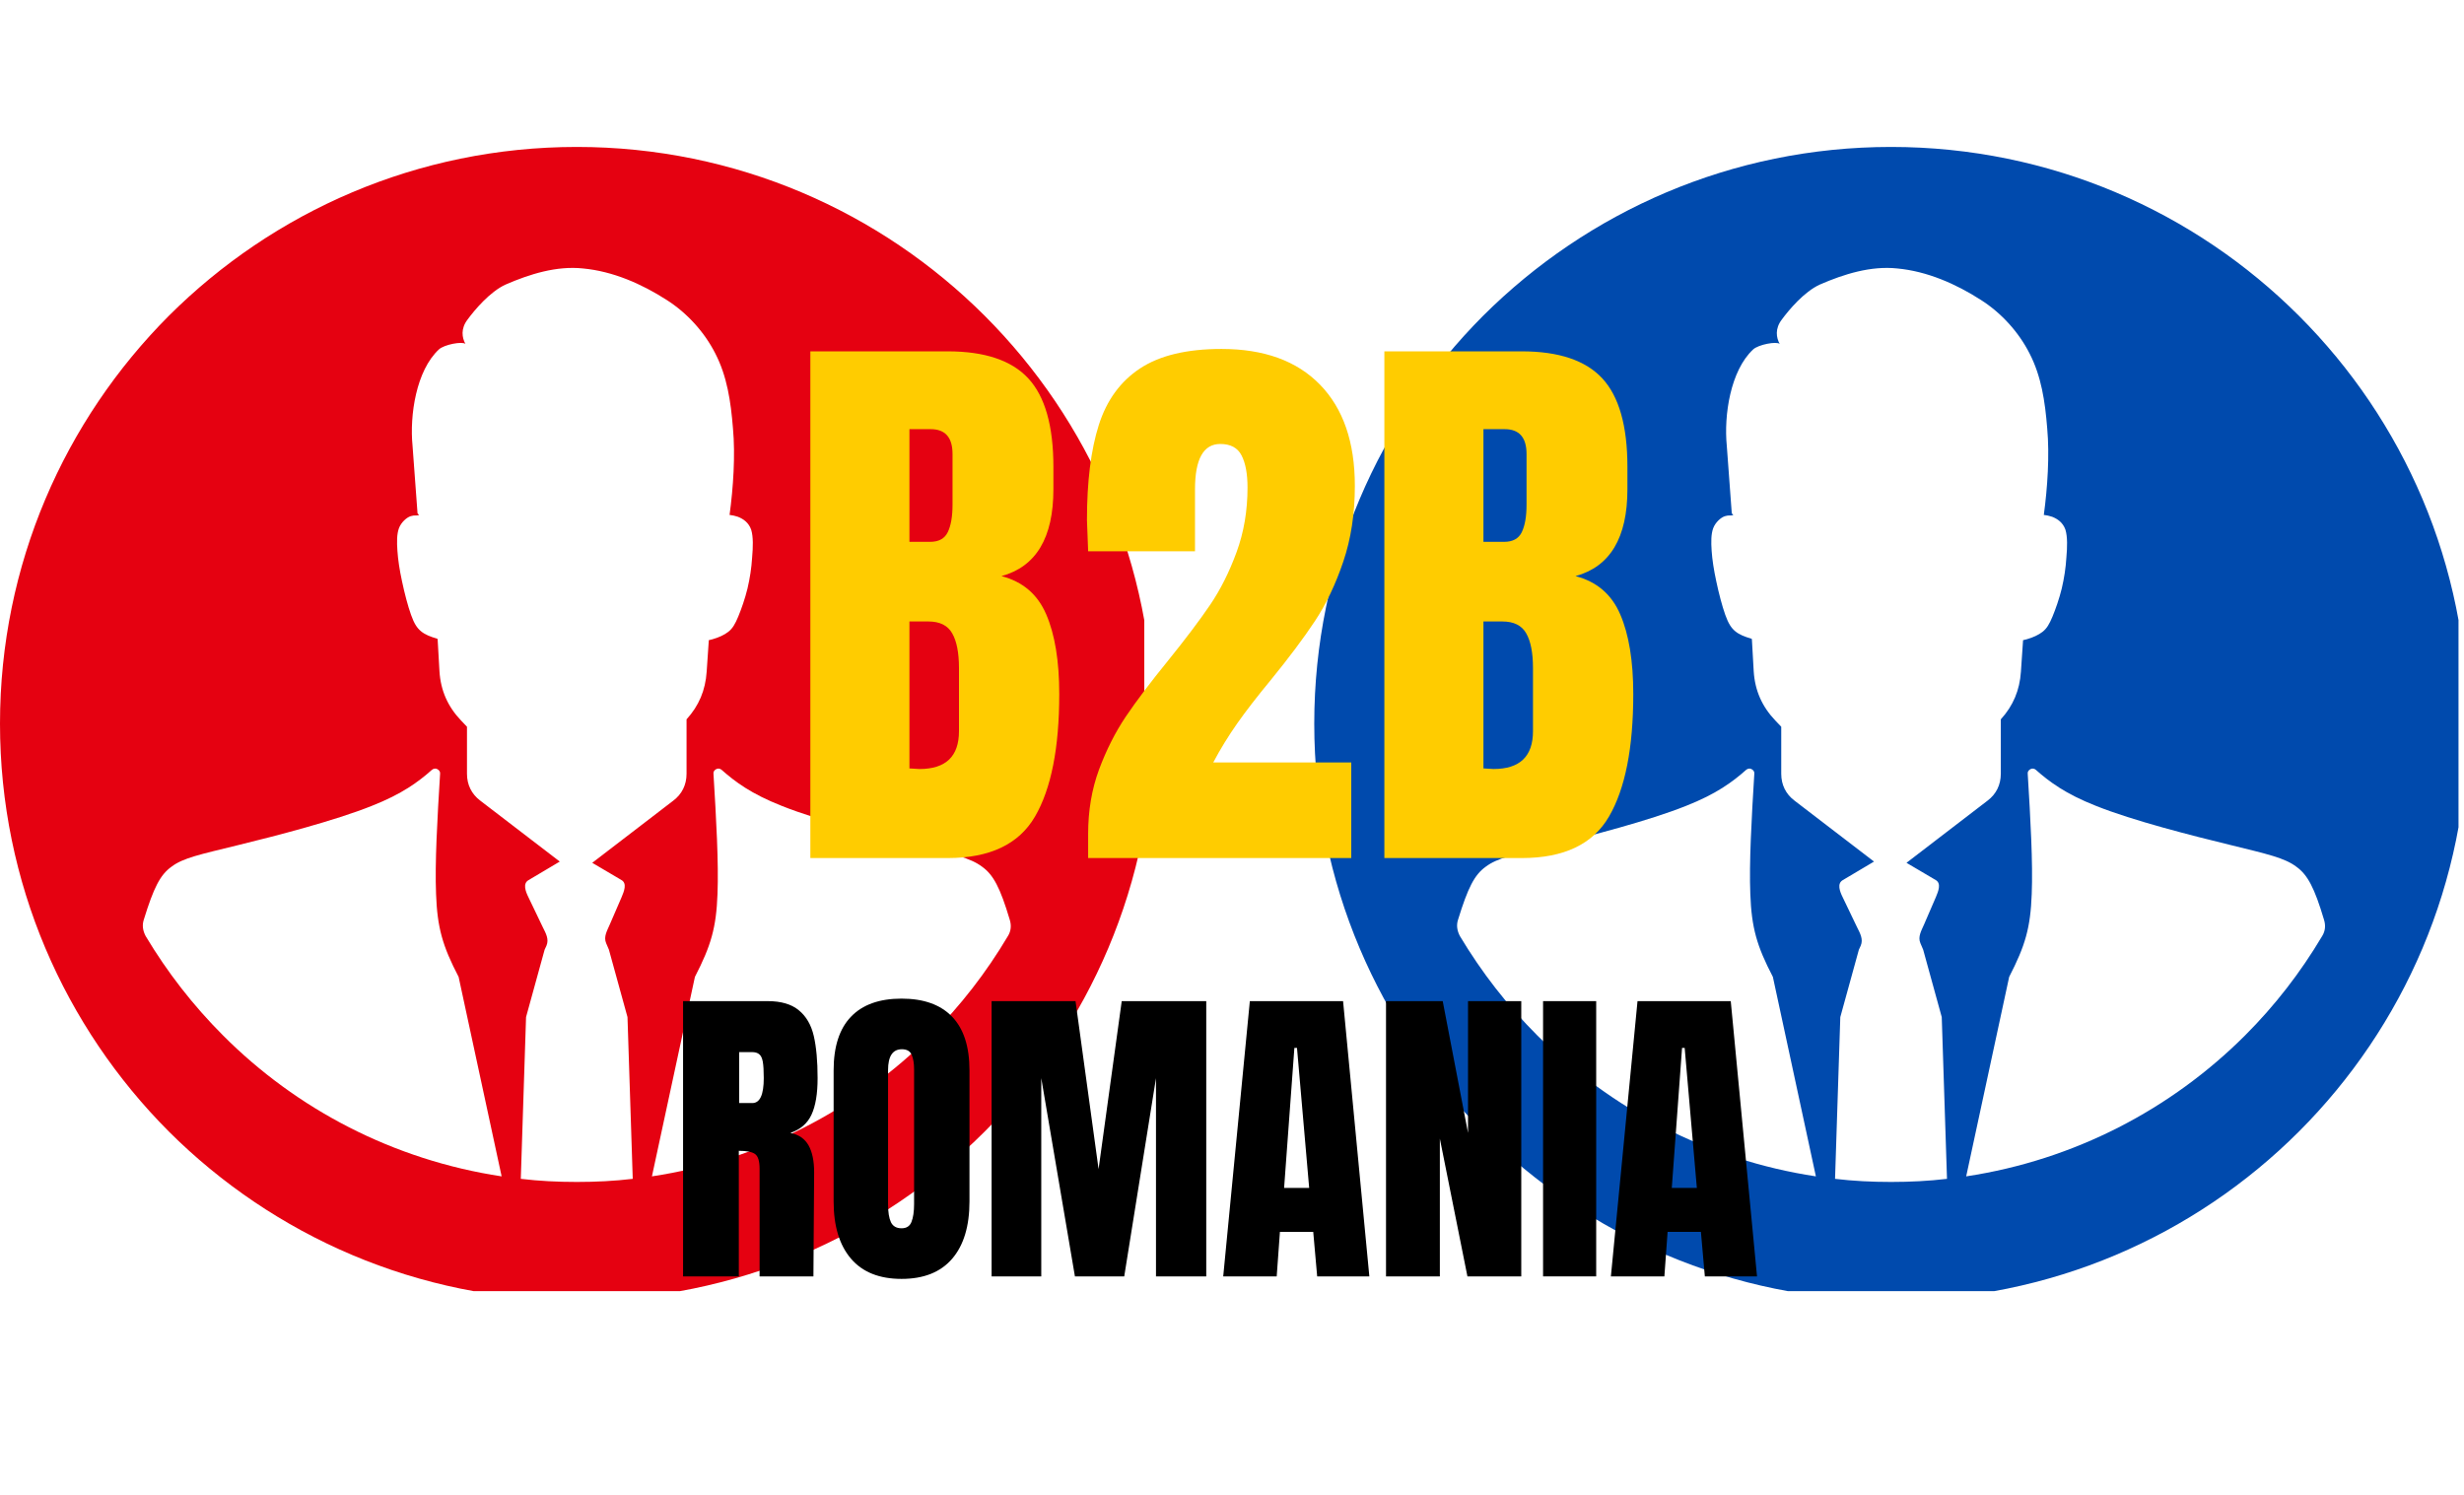
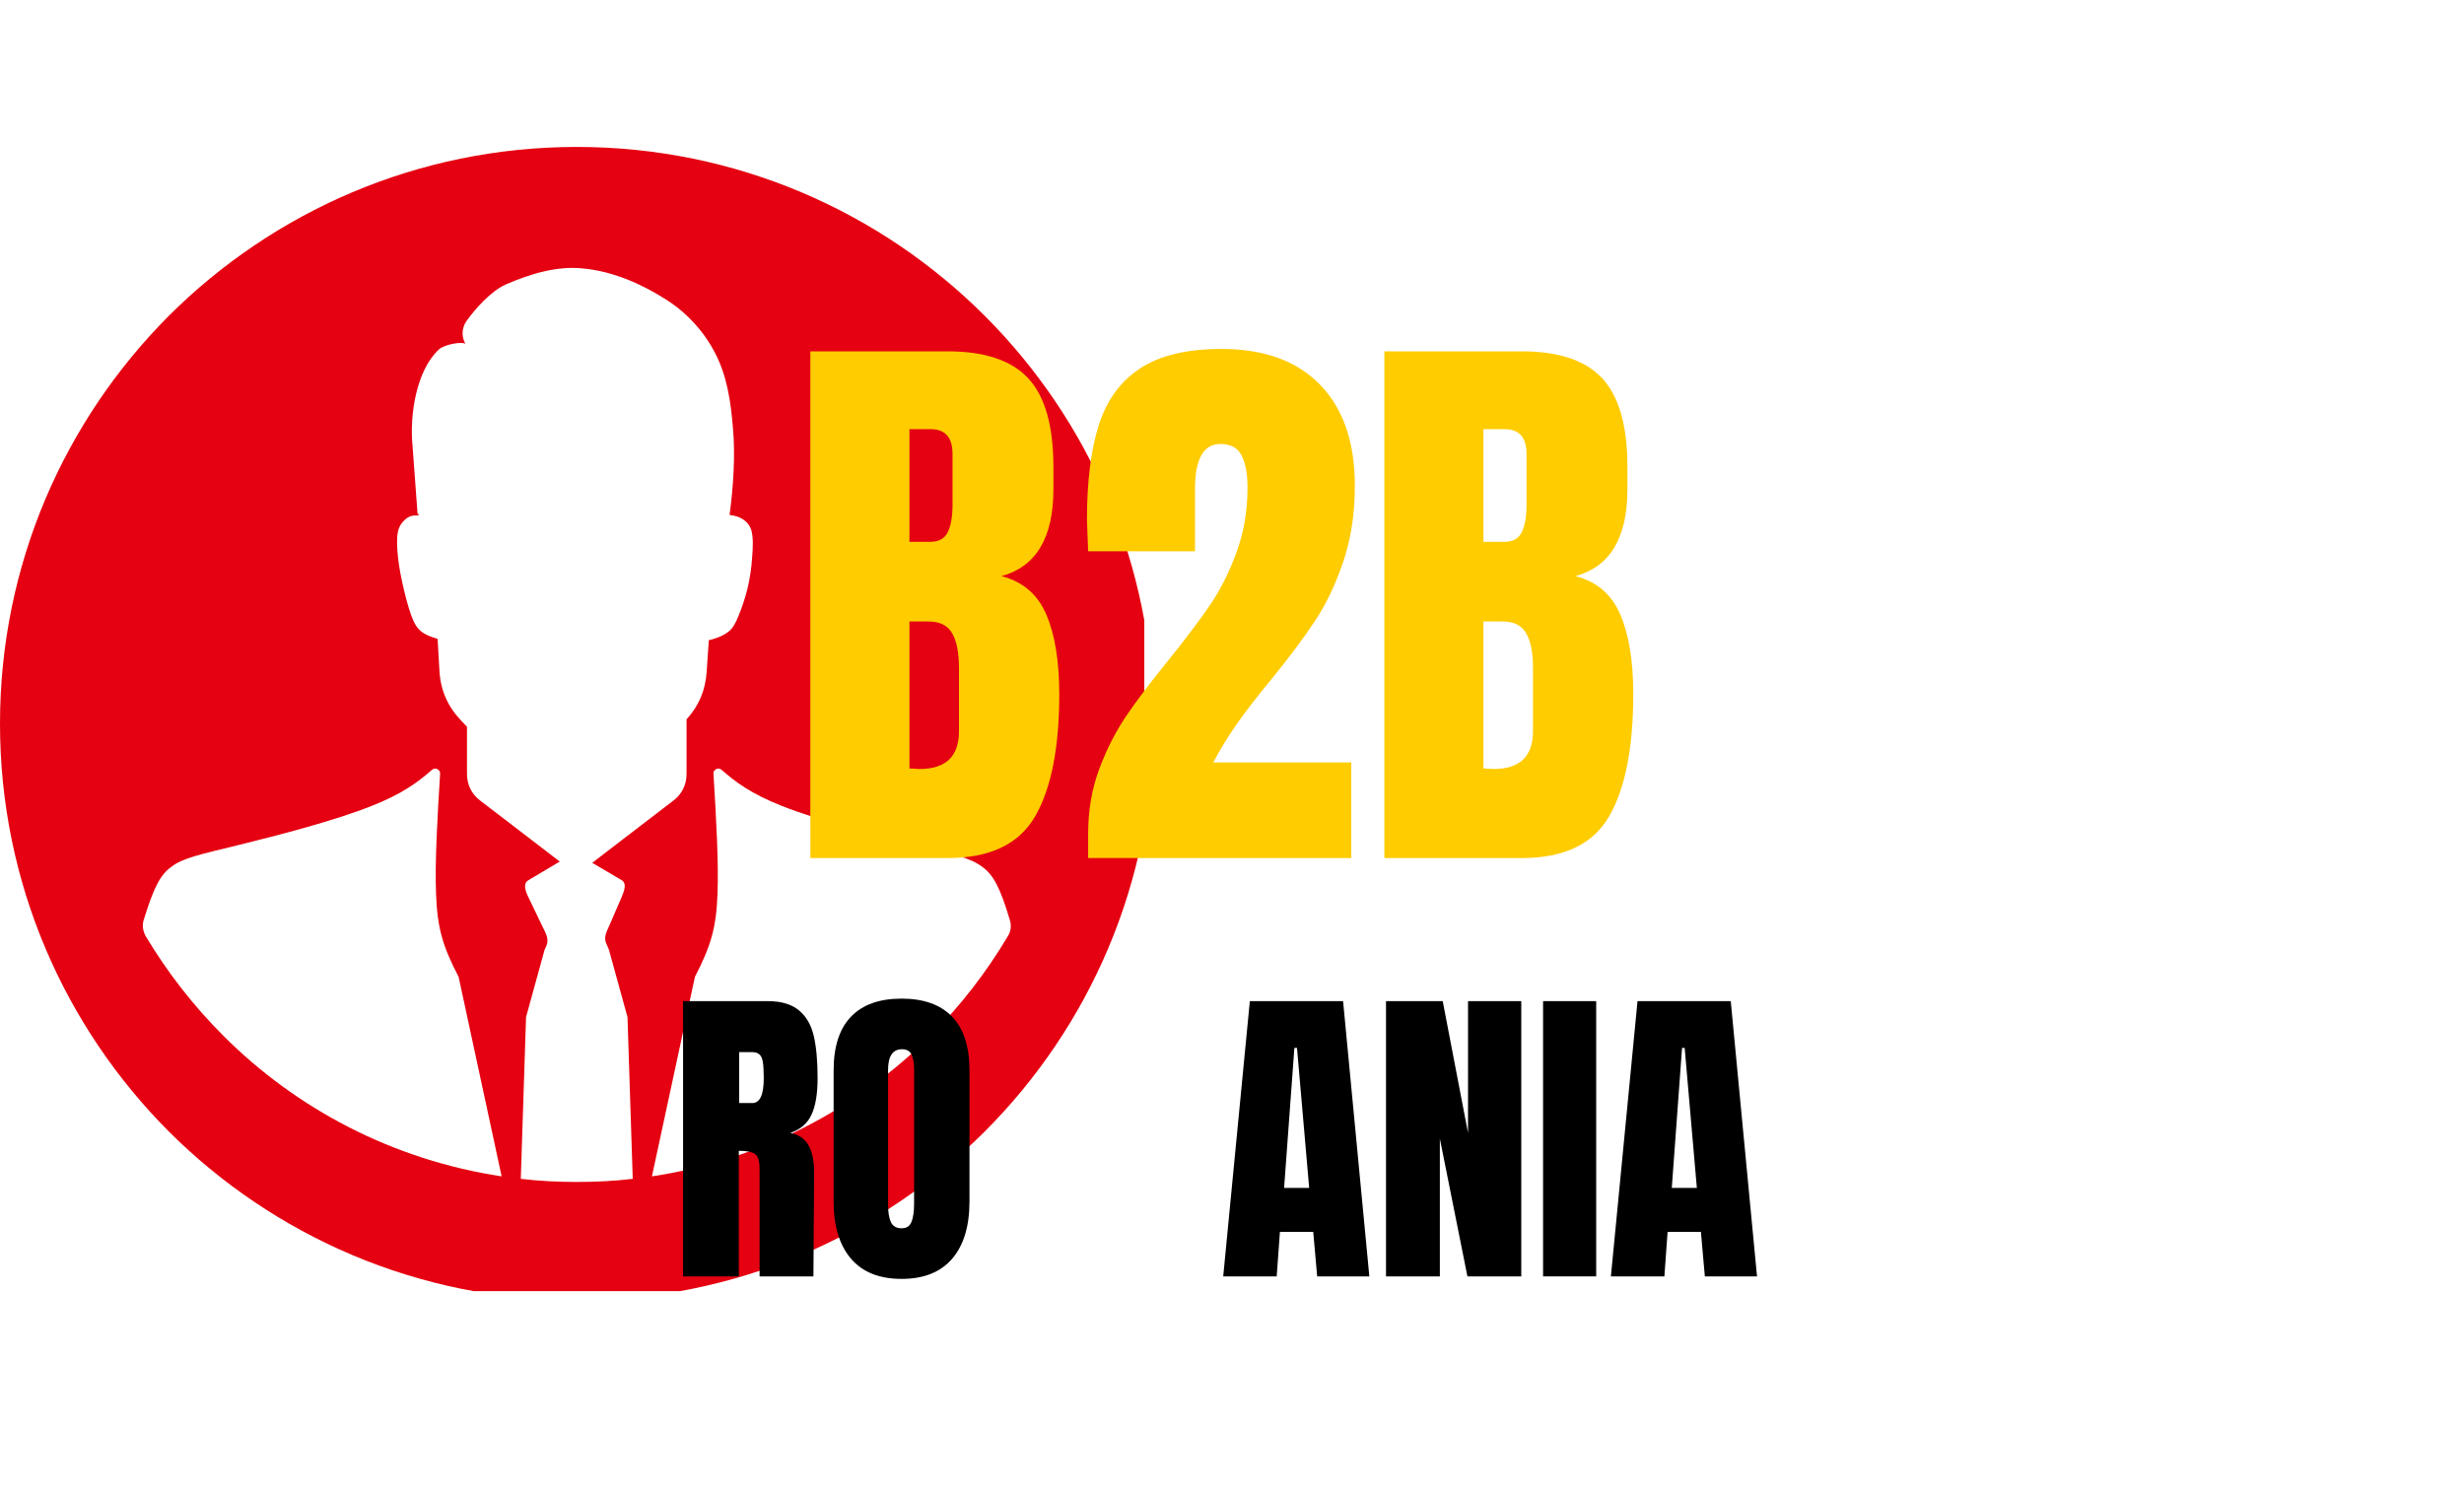
<svg xmlns="http://www.w3.org/2000/svg" width="430" zoomAndPan="magnify" viewBox="0 0 322.5 195.75" height="261" preserveAspectRatio="xMidYMid meet" version="1.0">
  <defs>
    <g />
    <clipPath id="24a0eaac07">
      <path d="M 0 19.234 L 149.77 19.234 L 149.77 169.004 L 0 169.004 Z M 0 19.234 " clip-rule="nonzero" />
    </clipPath>
    <clipPath id="7b8c8c10ea">
-       <path d="M 172.016 19.234 L 321.781 19.234 L 321.781 169.004 L 172.016 169.004 Z M 172.016 19.234 " clip-rule="nonzero" />
-     </clipPath>
+       </clipPath>
  </defs>
  <g clip-path="url(#24a0eaac07)">
    <path fill="#e50111" d="M 18.82 120.387 C 20.117 116.18 20.969 114.52 22.426 113.465 C 23.961 112.293 26.188 111.848 31.129 110.633 C 36.105 109.418 43.797 107.434 48.652 105.492 C 52.66 103.914 54.766 102.336 56.547 100.758 C 56.75 100.594 57.031 100.555 57.234 100.676 C 57.477 100.797 57.641 101.039 57.602 101.281 C 57.234 107.191 56.91 112.98 57.074 117.027 C 57.234 121.441 57.922 123.828 60.027 127.875 L 65.656 153.984 C 51.488 151.84 38.816 145.199 29.184 135.527 C 25.297 131.641 21.898 127.27 19.066 122.535 C 18.699 121.844 18.578 121.117 18.82 120.387 Z M 85.328 153.984 Z M 85.328 153.984 L 90.953 127.875 C 93.059 123.789 93.746 121.441 93.91 117.027 C 94.07 112.98 93.746 107.191 93.383 101.281 C 93.34 101.039 93.504 100.797 93.746 100.676 C 93.988 100.555 94.23 100.594 94.434 100.758 C 96.215 102.336 98.32 103.914 102.328 105.492 C 107.184 107.434 114.875 109.379 119.855 110.594 C 124.793 111.809 127.02 112.293 128.559 113.465 C 130.016 114.52 130.906 116.18 132.16 120.387 C 132.402 121.156 132.32 121.887 131.918 122.535 C 129.082 127.309 125.723 131.641 121.84 135.527 C 112.164 145.199 99.496 151.84 85.328 153.984 Z M 57.234 83.633 Z M 57.234 83.633 L 57.195 83.594 C 56.344 83.352 55.617 83.066 55.09 82.621 C 54.562 82.176 54.199 81.609 53.797 80.477 C 53.391 79.344 52.945 77.645 52.621 76.105 C 52.297 74.609 52.094 73.273 52.016 72.098 C 51.934 70.926 51.934 69.914 52.215 69.145 C 52.5 68.375 53.227 67.727 53.754 67.566 C 54.281 67.402 54.523 67.523 54.766 67.441 C 54.969 67.402 54.645 67.281 54.645 67.16 L 53.996 58.375 C 53.594 54.328 54.484 48.5 57.438 45.746 C 58.125 45.098 60.516 44.652 60.918 45.02 C 60.473 44.207 60.27 43.035 61.203 41.82 C 62.094 40.605 64.117 38.18 66.18 37.246 C 69.34 35.871 72.859 34.777 76.301 35.141 C 80.227 35.508 83.992 37.164 87.27 39.27 C 89.941 40.973 92.207 43.48 93.625 46.273 C 95.164 49.27 95.648 52.508 95.934 56.07 C 96.258 59.59 95.973 63.84 95.488 67.402 C 95.852 67.441 96.215 67.523 96.578 67.645 C 97.309 67.93 97.996 68.414 98.32 69.344 C 98.605 70.277 98.562 71.613 98.441 72.988 C 98.359 74.324 98.16 75.66 97.836 77.035 C 97.512 78.371 97.023 79.75 96.621 80.719 C 96.215 81.691 95.891 82.258 95.324 82.703 C 94.801 83.109 94.109 83.434 93.262 83.676 C 93.098 83.715 92.938 83.754 92.773 83.797 L 92.492 87.926 C 92.328 90.355 91.48 92.379 89.859 94.16 L 89.859 101.281 C 89.859 102.738 89.254 103.953 88.121 104.805 L 77.516 112.941 L 81.359 115.207 C 82.09 115.652 81.684 116.664 81.359 117.434 L 79.82 120.996 C 79.457 121.844 78.973 122.613 79.336 123.465 L 79.699 124.316 L 82.129 133.137 L 82.816 154.309 C 80.43 154.594 77.961 154.715 75.492 154.715 C 73.023 154.715 70.555 154.594 68.164 154.309 L 68.852 133.137 L 71.281 124.316 L 71.523 123.789 C 71.887 122.938 71.441 122.168 71.039 121.359 L 69.176 117.473 C 68.773 116.664 68.406 115.652 69.176 115.207 L 73.266 112.777 L 62.863 104.805 C 61.73 103.953 61.121 102.738 61.121 101.281 L 61.121 95.129 L 60.352 94.32 C 58.613 92.5 57.68 90.395 57.52 87.883 L 57.277 83.633 Z M 128.883 41.336 Z M 128.883 41.336 C 115.242 27.695 96.336 19.234 75.492 19.234 C 54.645 19.234 35.781 27.695 22.102 41.336 C 8.461 55.016 0 73.879 0 94.727 C 0 115.57 8.461 134.434 22.102 148.117 C 35.781 161.758 54.645 170.215 75.492 170.215 C 96.336 170.215 115.242 161.758 128.883 148.117 C 142.562 134.434 150.98 115.57 150.98 94.727 C 150.98 73.879 142.562 55.016 128.883 41.336 Z M 128.883 41.336 " fill-opacity="1" fill-rule="evenodd" />
  </g>
  <g clip-path="url(#7b8c8c10ea)">
    <path fill="#004aad" d="M 190.836 120.387 C 192.133 116.18 192.984 114.52 194.441 113.465 C 195.977 112.293 198.203 111.848 203.145 110.633 C 208.121 109.418 215.812 107.434 220.668 105.492 C 224.676 103.914 226.781 102.336 228.562 100.758 C 228.766 100.594 229.047 100.555 229.25 100.676 C 229.492 100.797 229.656 101.039 229.613 101.281 C 229.25 107.191 228.926 112.98 229.09 117.027 C 229.25 121.441 229.938 123.828 232.043 127.875 L 237.672 153.984 C 223.504 151.84 210.832 145.199 201.199 135.527 C 197.312 131.641 193.914 127.27 191.082 122.535 C 190.715 121.844 190.594 121.117 190.836 120.387 Z M 257.344 153.984 Z M 257.344 153.984 L 262.969 127.875 C 265.074 123.789 265.762 121.441 265.922 117.027 C 266.086 112.98 265.762 107.191 265.398 101.281 C 265.355 101.039 265.52 100.797 265.762 100.676 C 266.004 100.555 266.246 100.594 266.449 100.758 C 268.23 102.336 270.336 103.914 274.344 105.492 C 279.199 107.434 286.891 109.379 291.871 110.594 C 296.809 111.809 299.035 112.293 300.574 113.465 C 302.031 114.52 302.922 116.18 304.176 120.387 C 304.418 121.156 304.336 121.887 303.934 122.535 C 301.098 127.309 297.738 131.641 293.852 135.527 C 284.18 145.199 271.508 151.84 257.344 153.984 Z M 229.25 83.633 Z M 229.25 83.633 L 229.211 83.594 C 228.359 83.352 227.633 83.066 227.105 82.621 C 226.578 82.176 226.215 81.609 225.809 80.477 C 225.406 79.344 224.961 77.645 224.637 76.105 C 224.312 74.609 224.109 73.273 224.027 72.098 C 223.949 70.926 223.949 69.914 224.23 69.145 C 224.516 68.375 225.242 67.727 225.77 67.566 C 226.297 67.402 226.539 67.523 226.781 67.441 C 226.984 67.402 226.66 67.281 226.66 67.16 L 226.012 58.375 C 225.609 54.328 226.5 48.5 229.453 45.746 C 230.141 45.098 232.531 44.652 232.934 45.02 C 232.488 44.207 232.285 43.035 233.219 41.82 C 234.109 40.605 236.133 38.18 238.195 37.246 C 241.355 35.871 244.875 34.777 248.316 35.141 C 252.242 35.508 256.008 37.164 259.285 39.27 C 261.957 40.973 264.223 43.48 265.641 46.273 C 267.18 49.27 267.664 52.508 267.949 56.07 C 268.27 59.59 267.988 63.84 267.504 67.402 C 267.867 67.441 268.23 67.523 268.594 67.645 C 269.324 67.93 270.012 68.414 270.336 69.344 C 270.617 70.277 270.578 71.613 270.457 72.988 C 270.375 74.324 270.176 75.66 269.852 77.035 C 269.527 78.371 269.039 79.75 268.637 80.719 C 268.23 81.691 267.906 82.258 267.34 82.703 C 266.812 83.109 266.125 83.434 265.277 83.676 C 265.113 83.715 264.953 83.754 264.789 83.797 L 264.508 87.926 C 264.344 90.355 263.496 92.379 261.875 94.16 L 261.875 101.281 C 261.875 102.738 261.27 103.953 260.137 104.805 L 249.531 112.941 L 253.375 115.207 C 254.105 115.652 253.699 116.664 253.375 117.434 L 251.836 120.996 C 251.473 121.844 250.988 122.613 251.352 123.465 L 251.715 124.316 L 254.145 133.137 L 254.832 154.309 C 252.445 154.594 249.977 154.715 247.508 154.715 C 245.039 154.715 242.566 154.594 240.18 154.309 L 240.867 133.137 L 243.297 124.316 L 243.539 123.789 C 243.902 122.938 243.457 122.168 243.055 121.359 L 241.191 117.473 C 240.785 116.664 240.422 115.652 241.191 115.207 L 245.281 112.777 L 234.879 104.805 C 233.742 103.953 233.137 102.738 233.137 101.281 L 233.137 95.129 L 232.367 94.32 C 230.629 92.5 229.695 90.395 229.535 87.883 L 229.293 83.633 Z M 300.895 41.336 Z M 300.895 41.336 C 287.254 27.695 268.352 19.234 247.508 19.234 C 226.66 19.234 207.797 27.695 194.117 41.336 C 180.477 55.016 172.016 73.879 172.016 94.727 C 172.016 115.57 180.477 134.434 194.117 148.117 C 207.797 161.758 226.66 170.215 247.508 170.215 C 268.352 170.215 287.254 161.758 300.895 148.117 C 314.578 134.434 322.996 115.57 322.996 94.727 C 322.996 73.879 314.578 55.016 300.895 41.336 Z M 300.895 41.336 " fill-opacity="1" fill-rule="evenodd" />
  </g>
  <g fill="#ffcc00" fill-opacity="1">
    <g transform="translate(103.125, 112.318)">
      <g>
        <path d="M 2.938 -66.328 L 20.922 -66.328 C 25.766 -66.328 29.281 -65.145 31.469 -62.781 C 33.656 -60.414 34.75 -56.555 34.75 -51.203 L 34.75 -48.266 C 34.75 -41.93 32.484 -38.145 27.953 -36.906 C 30.734 -36.188 32.688 -34.516 33.812 -31.891 C 34.945 -29.266 35.516 -25.789 35.516 -21.469 C 35.516 -14.414 34.457 -9.07 32.344 -5.438 C 30.238 -1.812 26.43 0 20.922 0 L 2.938 0 Z M 18.609 -41.391 C 19.742 -41.391 20.516 -41.812 20.922 -42.656 C 21.336 -43.508 21.547 -44.707 21.547 -46.25 L 21.547 -52.891 C 21.547 -55.055 20.594 -56.141 18.688 -56.141 L 15.906 -56.141 L 15.906 -41.391 Z M 17.219 -11.656 C 20.664 -11.656 22.391 -13.305 22.391 -16.609 L 22.391 -24.859 C 22.391 -26.867 22.094 -28.391 21.5 -29.422 C 20.914 -30.453 19.875 -30.969 18.375 -30.969 L 15.906 -30.969 L 15.906 -11.734 Z M 17.219 -11.656 " />
      </g>
    </g>
  </g>
  <g fill="#ffcc00" fill-opacity="1">
    <g transform="translate(140.11, 112.318)">
      <g>
        <path d="M 2.312 -3.172 C 2.312 -6.203 2.785 -9.004 3.734 -11.578 C 4.691 -14.148 5.863 -16.469 7.25 -18.531 C 8.645 -20.594 10.473 -23.016 12.734 -25.797 C 15.055 -28.672 16.898 -31.113 18.266 -33.125 C 19.629 -35.133 20.785 -37.438 21.734 -40.031 C 22.691 -42.633 23.172 -45.457 23.172 -48.5 C 23.172 -50.301 22.91 -51.703 22.391 -52.703 C 21.879 -53.703 20.953 -54.203 19.609 -54.203 C 17.398 -54.203 16.297 -52.223 16.297 -48.266 L 16.297 -40.156 L 2.312 -40.156 L 2.156 -44.25 C 2.156 -49.289 2.672 -53.43 3.703 -56.672 C 4.734 -59.922 6.535 -62.395 9.109 -64.094 C 11.68 -65.789 15.234 -66.641 19.766 -66.641 C 25.328 -66.641 29.625 -65.082 32.656 -61.969 C 35.695 -58.852 37.219 -54.438 37.219 -48.719 C 37.219 -45.07 36.711 -41.766 35.703 -38.797 C 34.703 -35.836 33.469 -33.25 32 -31.031 C 30.539 -28.82 28.598 -26.227 26.172 -23.25 C 24.422 -21.133 22.969 -19.254 21.812 -17.609 C 20.656 -15.961 19.613 -14.266 18.688 -12.516 L 36.75 -12.516 L 36.75 0 L 2.312 0 Z M 2.312 -3.172 " />
      </g>
    </g>
    <g transform="translate(178.254, 112.318)">
      <g>
        <path d="M 2.938 -66.328 L 20.922 -66.328 C 25.766 -66.328 29.281 -65.145 31.469 -62.781 C 33.656 -60.414 34.75 -56.555 34.75 -51.203 L 34.75 -48.266 C 34.75 -41.93 32.484 -38.145 27.953 -36.906 C 30.734 -36.188 32.688 -34.516 33.812 -31.891 C 34.945 -29.266 35.516 -25.789 35.516 -21.469 C 35.516 -14.414 34.457 -9.07 32.344 -5.438 C 30.238 -1.812 26.43 0 20.922 0 L 2.938 0 Z M 18.609 -41.391 C 19.742 -41.391 20.516 -41.812 20.922 -42.656 C 21.336 -43.508 21.547 -44.707 21.547 -46.25 L 21.547 -52.891 C 21.547 -55.055 20.594 -56.141 18.688 -56.141 L 15.906 -56.141 L 15.906 -41.391 Z M 17.219 -11.656 C 20.664 -11.656 22.391 -13.305 22.391 -16.609 L 22.391 -24.859 C 22.391 -26.867 22.094 -28.391 21.5 -29.422 C 20.914 -30.453 19.875 -30.969 18.375 -30.969 L 15.906 -30.969 L 15.906 -11.734 Z M 17.219 -11.656 " />
      </g>
    </g>
  </g>
  <g fill="#000000" fill-opacity="1">
    <g transform="translate(87.809, 167.077)">
      <g>
        <path d="M 1.594 -36.031 L 12.672 -36.031 C 14.43 -36.031 15.789 -35.629 16.75 -34.828 C 17.719 -34.035 18.367 -32.914 18.703 -31.469 C 19.035 -30.031 19.203 -28.191 19.203 -25.953 C 19.203 -23.91 18.938 -22.316 18.406 -21.172 C 17.875 -20.023 16.953 -19.227 15.641 -18.781 C 16.734 -18.562 17.523 -18.02 18.016 -17.156 C 18.504 -16.289 18.75 -15.113 18.75 -13.625 L 18.656 0 L 11.609 0 L 11.609 -14.094 C 11.609 -15.094 11.41 -15.734 11.016 -16.016 C 10.629 -16.297 9.922 -16.438 8.891 -16.438 L 8.891 0 L 1.594 0 Z M 10.656 -22.688 C 11.656 -22.688 12.156 -23.773 12.156 -25.953 C 12.156 -26.91 12.113 -27.625 12.031 -28.094 C 11.945 -28.57 11.789 -28.898 11.562 -29.078 C 11.344 -29.266 11.023 -29.359 10.609 -29.359 L 8.938 -29.359 L 8.938 -22.688 Z M 10.656 -22.688 " />
      </g>
    </g>
  </g>
  <g fill="#000000" fill-opacity="1">
    <g transform="translate(107.812, 167.077)">
      <g>
        <path d="M 10.188 0.328 C 7.281 0.328 5.07 -0.555 3.562 -2.328 C 2.051 -4.098 1.297 -6.594 1.297 -9.812 L 1.297 -26.969 C 1.297 -30.07 2.051 -32.41 3.562 -33.984 C 5.07 -35.566 7.281 -36.359 10.188 -36.359 C 13.094 -36.359 15.301 -35.566 16.812 -33.984 C 18.32 -32.41 19.078 -30.07 19.078 -26.969 L 19.078 -9.812 C 19.078 -6.57 18.32 -4.07 16.812 -2.312 C 15.301 -0.551 13.094 0.328 10.188 0.328 Z M 10.188 -6.297 C 10.832 -6.297 11.266 -6.57 11.484 -7.125 C 11.711 -7.688 11.828 -8.473 11.828 -9.484 L 11.828 -27.094 C 11.828 -27.875 11.723 -28.508 11.516 -29 C 11.305 -29.488 10.879 -29.734 10.234 -29.734 C 9.023 -29.734 8.422 -28.82 8.422 -27 L 8.422 -9.438 C 8.422 -8.406 8.547 -7.625 8.797 -7.094 C 9.055 -6.562 9.52 -6.297 10.188 -6.297 Z M 10.188 -6.297 " />
      </g>
    </g>
  </g>
  <g fill="#000000" fill-opacity="1">
    <g transform="translate(128.192, 167.077)">
      <g>
-         <path d="M 1.594 0 L 1.594 -36.031 L 12.578 -36.031 L 15.594 -14.047 L 18.625 -36.031 L 29.688 -36.031 L 29.688 0 L 23.109 0 L 23.109 -25.953 L 18.953 0 L 12.5 0 L 8.094 -25.953 L 8.094 0 Z M 1.594 0 " />
-       </g>
+         </g>
    </g>
    <g transform="translate(159.476, 167.077)">
      <g>
        <path d="M 0.625 0 L 4.109 -36.031 L 16.312 -36.031 L 19.75 0 L 12.922 0 L 12.406 -5.828 L 8.047 -5.828 L 7.625 0 Z M 8.594 -11.578 L 11.875 -11.578 L 10.281 -29.906 L 9.938 -29.906 Z M 8.594 -11.578 " />
      </g>
    </g>
    <g transform="translate(179.814, 167.077)">
      <g>
        <path d="M 1.594 0 L 1.594 -36.031 L 9.016 -36.031 L 12.328 -18.781 L 12.328 -36.031 L 19.297 -36.031 L 19.297 0 L 12.25 0 L 8.641 -18.031 L 8.641 0 Z M 1.594 0 " />
      </g>
    </g>
    <g transform="translate(200.698, 167.077)">
      <g>
        <path d="M 1.266 0 L 1.266 -36.031 L 8.219 -36.031 L 8.219 0 Z M 1.266 0 " />
      </g>
    </g>
  </g>
  <g fill="#000000" fill-opacity="1">
    <g transform="translate(210.217, 167.077)">
      <g>
        <path d="M 0.625 0 L 4.109 -36.031 L 16.312 -36.031 L 19.75 0 L 12.922 0 L 12.406 -5.828 L 8.047 -5.828 L 7.625 0 Z M 8.594 -11.578 L 11.875 -11.578 L 10.281 -29.906 L 9.938 -29.906 Z M 8.594 -11.578 " />
      </g>
    </g>
  </g>
</svg>